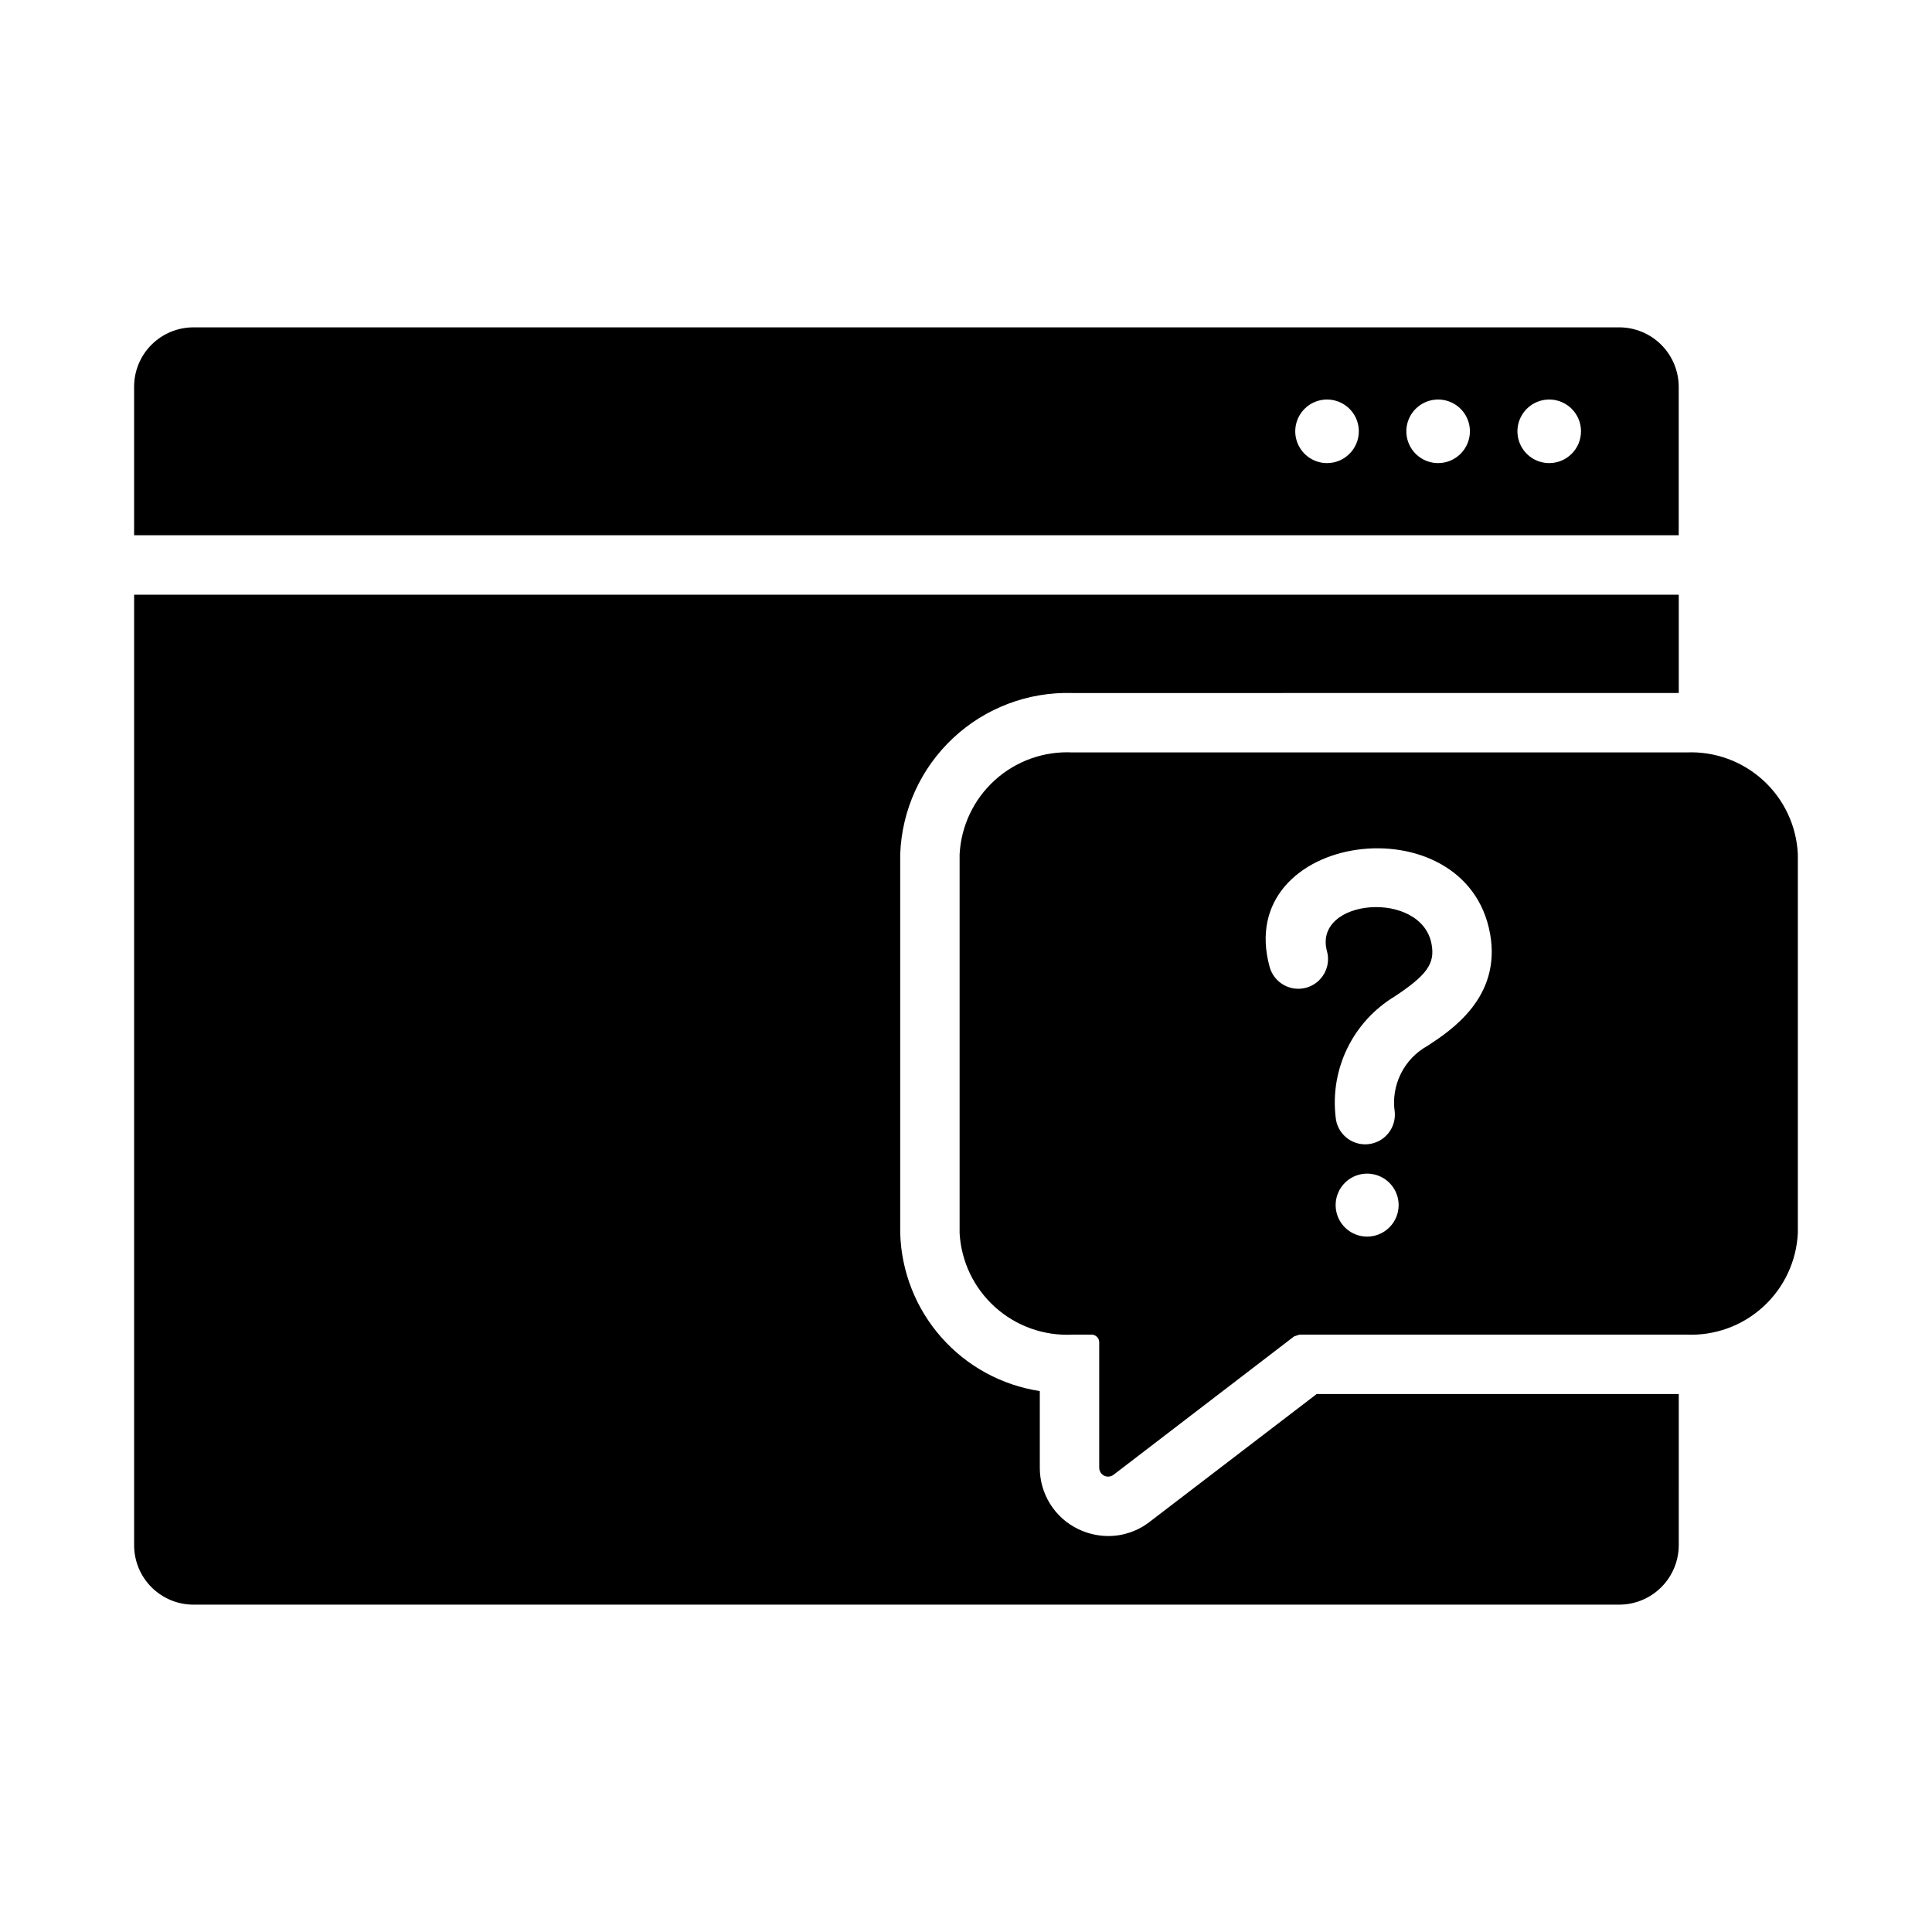
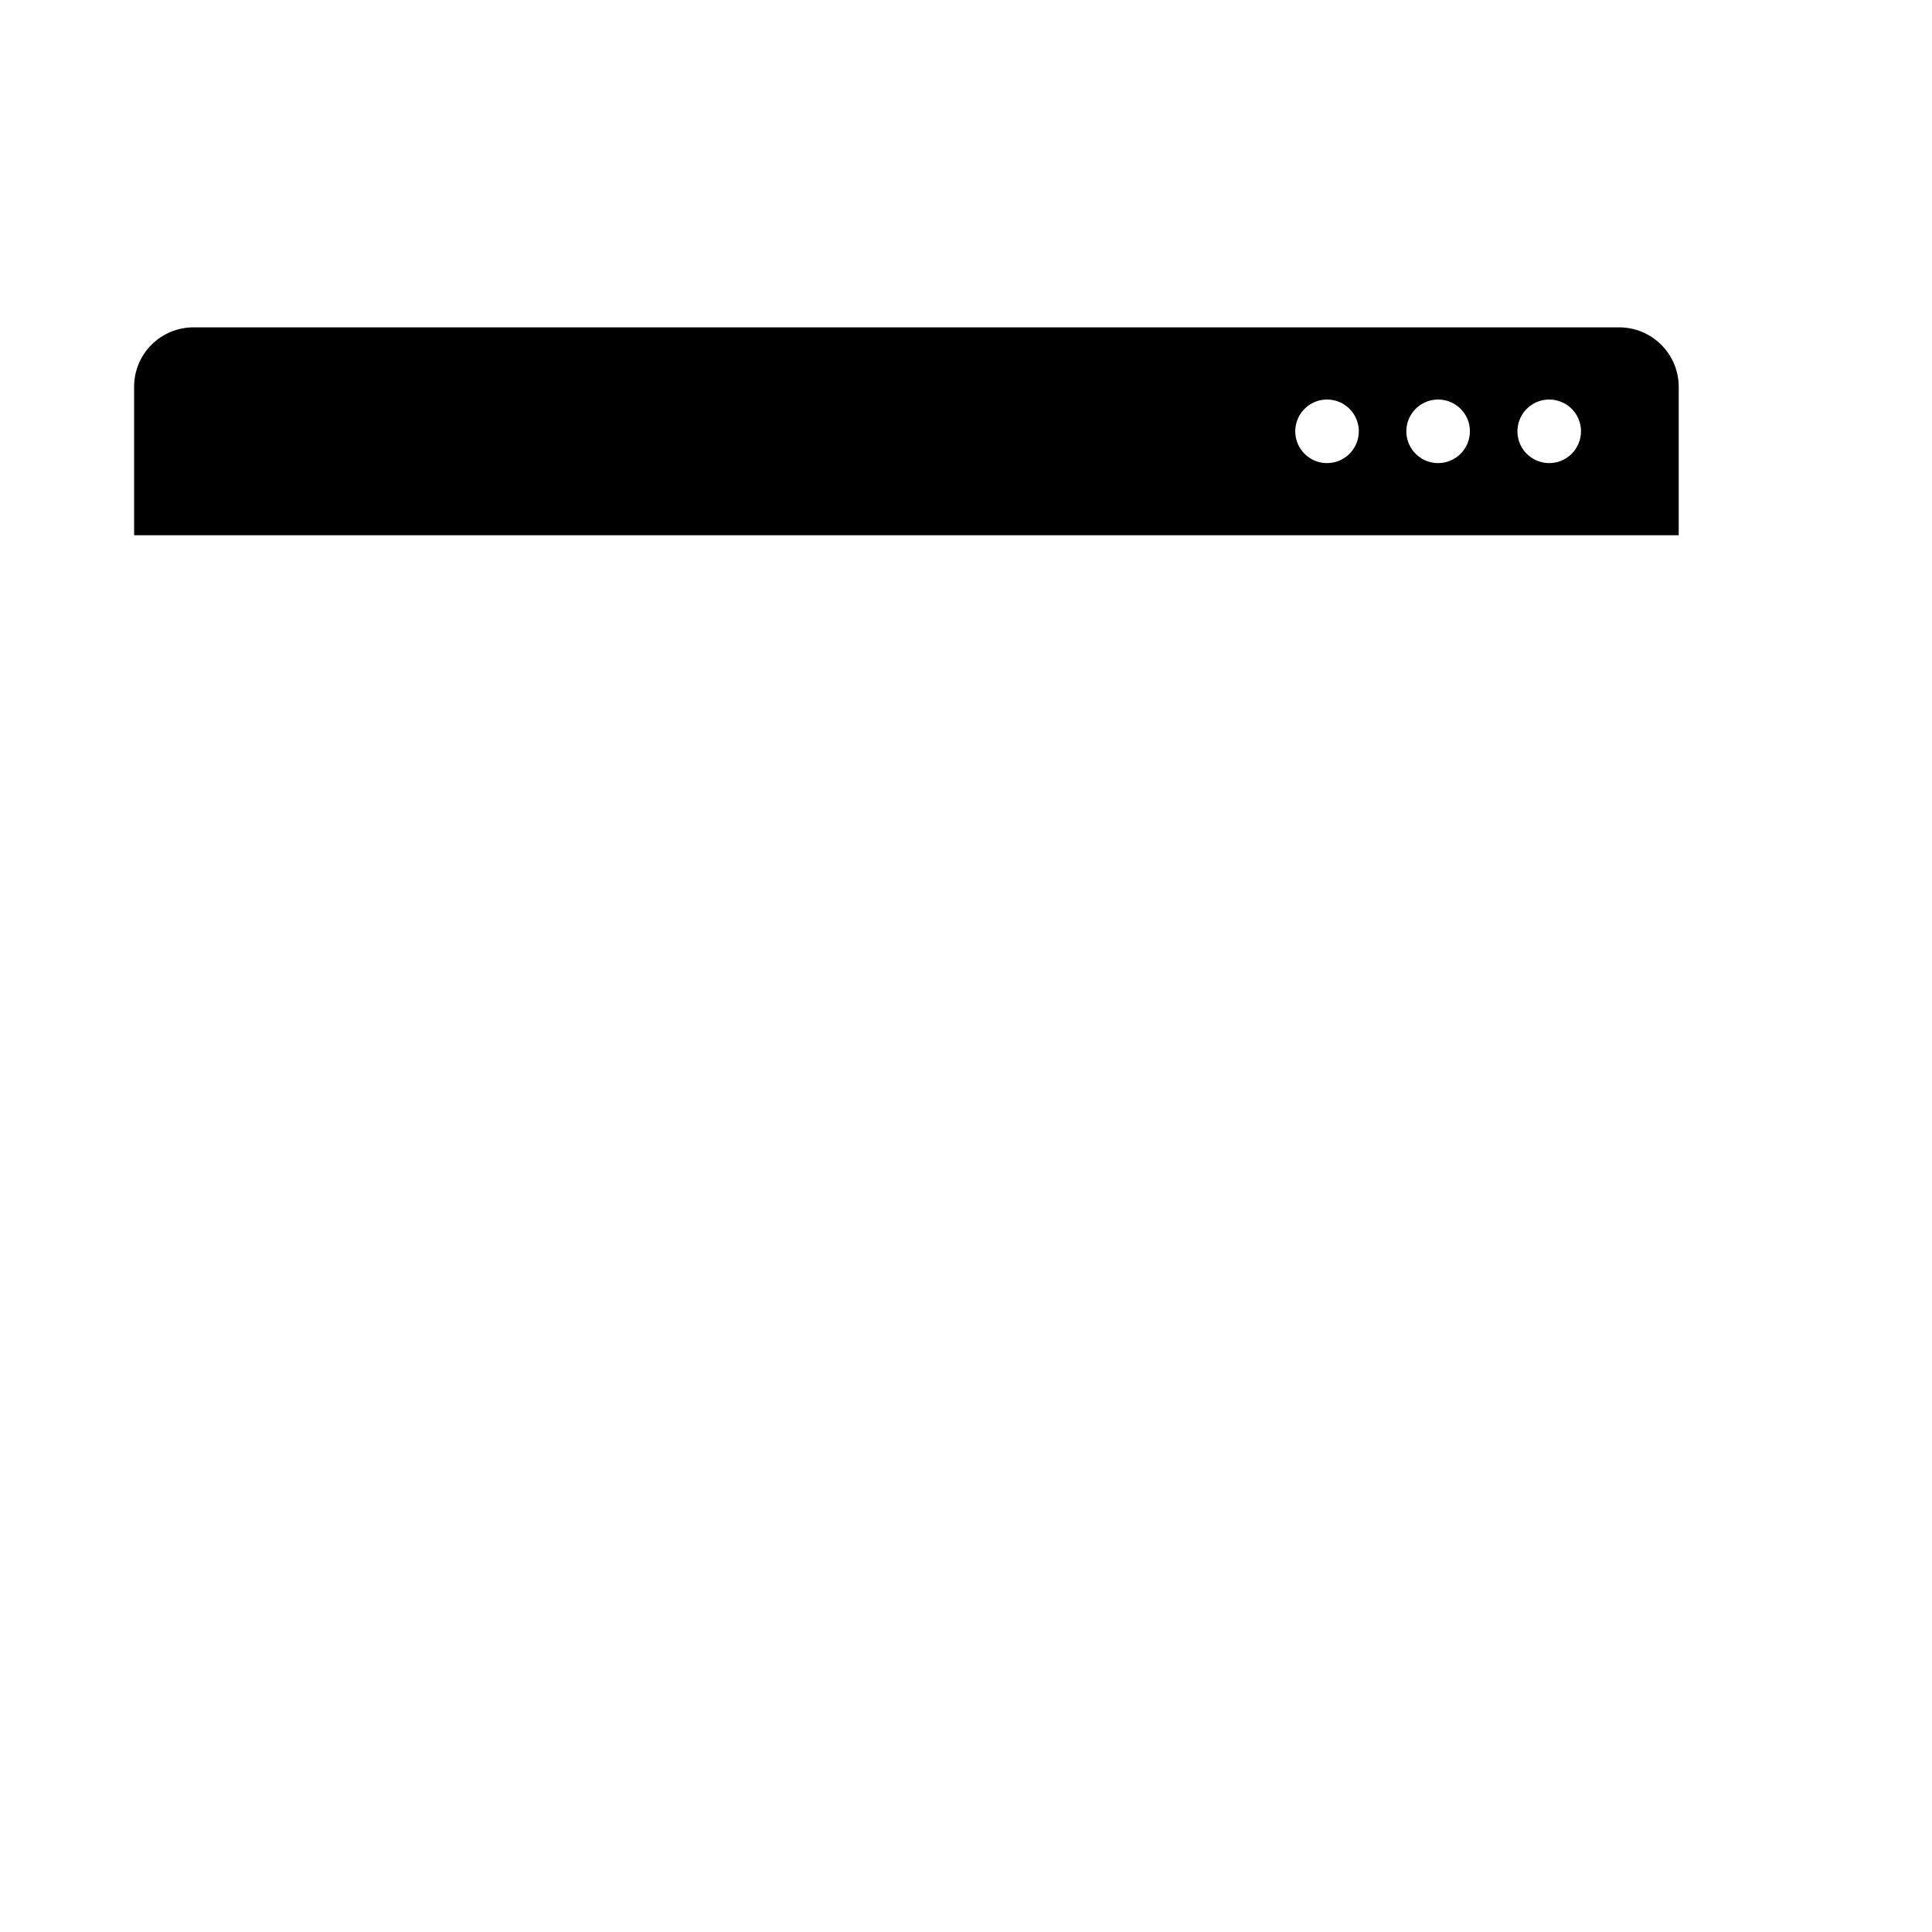
<svg xmlns="http://www.w3.org/2000/svg" fill="#000000" width="800px" height="800px" version="1.1" viewBox="144 144 512 512">
  <g>
-     <path d="m590.93 343.4h-162.71c-7.543-0.375-14.93 2.254-20.539 7.316-5.606 5.062-8.977 12.141-9.375 19.684v100.37c0.414 7.527 3.793 14.59 9.402 19.633 5.606 5.047 12.98 7.668 20.512 7.289h4.961c0.543-0.023 1.074 0.168 1.473 0.539 0.398 0.371 0.633 0.883 0.652 1.43v33.297c0 0.895 0.504 1.715 1.305 2.113 0.801 0.402 1.758 0.312 2.473-0.223l47.863-36.684 1.418-0.473h102.57-0.004c7.481 0.328 14.789-2.32 20.32-7.367s8.84-12.078 9.199-19.555v-100.37c-0.34-7.492-3.641-14.543-9.176-19.602-5.535-5.062-12.852-7.723-20.344-7.398zm-84.625 128.31c-3.375 0-6.418-2.031-7.707-5.148-1.293-3.117-0.578-6.707 1.809-9.094 2.387-2.387 5.977-3.102 9.094-1.809 3.117 1.289 5.152 4.332 5.152 7.707-0.004 4.609-3.738 8.344-8.348 8.344zm15.98-50.539v0.004c-3.059 1.695-5.527 4.285-7.074 7.422-1.547 3.137-2.102 6.672-1.582 10.133 0.367 4.324-2.84 8.129-7.164 8.5-4.328 0.371-8.133-2.836-8.504-7.164-0.742-6.262 0.332-12.605 3.094-18.27 2.766-5.668 7.102-10.422 12.492-13.691 8.582-5.668 10.785-8.738 9.84-13.855-2.598-14.562-31.566-12.203-27.711 1.891h0.004c1.105 4.18-1.363 8.469-5.531 9.613-4.168 1.145-8.477-1.285-9.664-5.441-9.918-35.895 52.113-44.16 58.41-8.816 2.992 16.77-10.23 25.508-16.609 29.68z" />
    <path d="m573.14 230.75h-377.86c-4.176 0-8.18 1.656-11.133 4.609s-4.609 6.957-4.609 11.133v39.359h409.34v-39.359c-0.012-4.172-1.672-8.168-4.625-11.117-2.949-2.949-6.945-4.613-11.117-4.625zm-77.461 35.977c-3.406 0-6.481-2.055-7.781-5.199-1.305-3.148-0.586-6.773 1.824-9.18 2.41-2.41 6.031-3.133 9.18-1.828 3.148 1.305 5.199 4.375 5.199 7.781-0.004 4.652-3.773 8.418-8.422 8.426zm29.441 0c-3.406 0-6.481-2.055-7.781-5.199-1.305-3.148-0.586-6.773 1.824-9.18 2.41-2.41 6.031-3.133 9.18-1.828 3.148 1.305 5.199 4.375 5.199 7.781-0.004 4.652-3.773 8.418-8.422 8.426zm29.441 0c-3.406 0-6.481-2.055-7.781-5.199-1.305-3.148-0.586-6.773 1.824-9.18 2.41-2.41 6.031-3.133 9.18-1.828 3.148 1.305 5.199 4.375 5.199 7.781-0.004 4.652-3.773 8.418-8.422 8.426z" />
-     <path d="m588.89 301.6v26.055l-160.67 0.004c-11.715-0.359-23.094 3.938-31.648 11.949-8.559 8.008-13.594 19.082-14.008 30.793v100.37c0.285 10.207 4.144 19.992 10.906 27.645 6.762 7.656 15.996 12.691 26.09 14.234v20.309c-0.012 3.375 0.926 6.688 2.711 9.555 1.781 2.871 4.336 5.18 7.367 6.66 2.5 1.23 5.246 1.875 8.031 1.891 3.992 0.012 7.875-1.32 11.02-3.777l44.242-33.852h95.961l-0.004 40.07c-0.012 4.172-1.676 8.168-4.625 11.117-2.949 2.949-6.945 4.613-11.117 4.625h-377.86c-4.176 0.004-8.18-1.656-11.133-4.609s-4.609-6.957-4.609-11.133v-251.91z" />
  </g>
</svg>